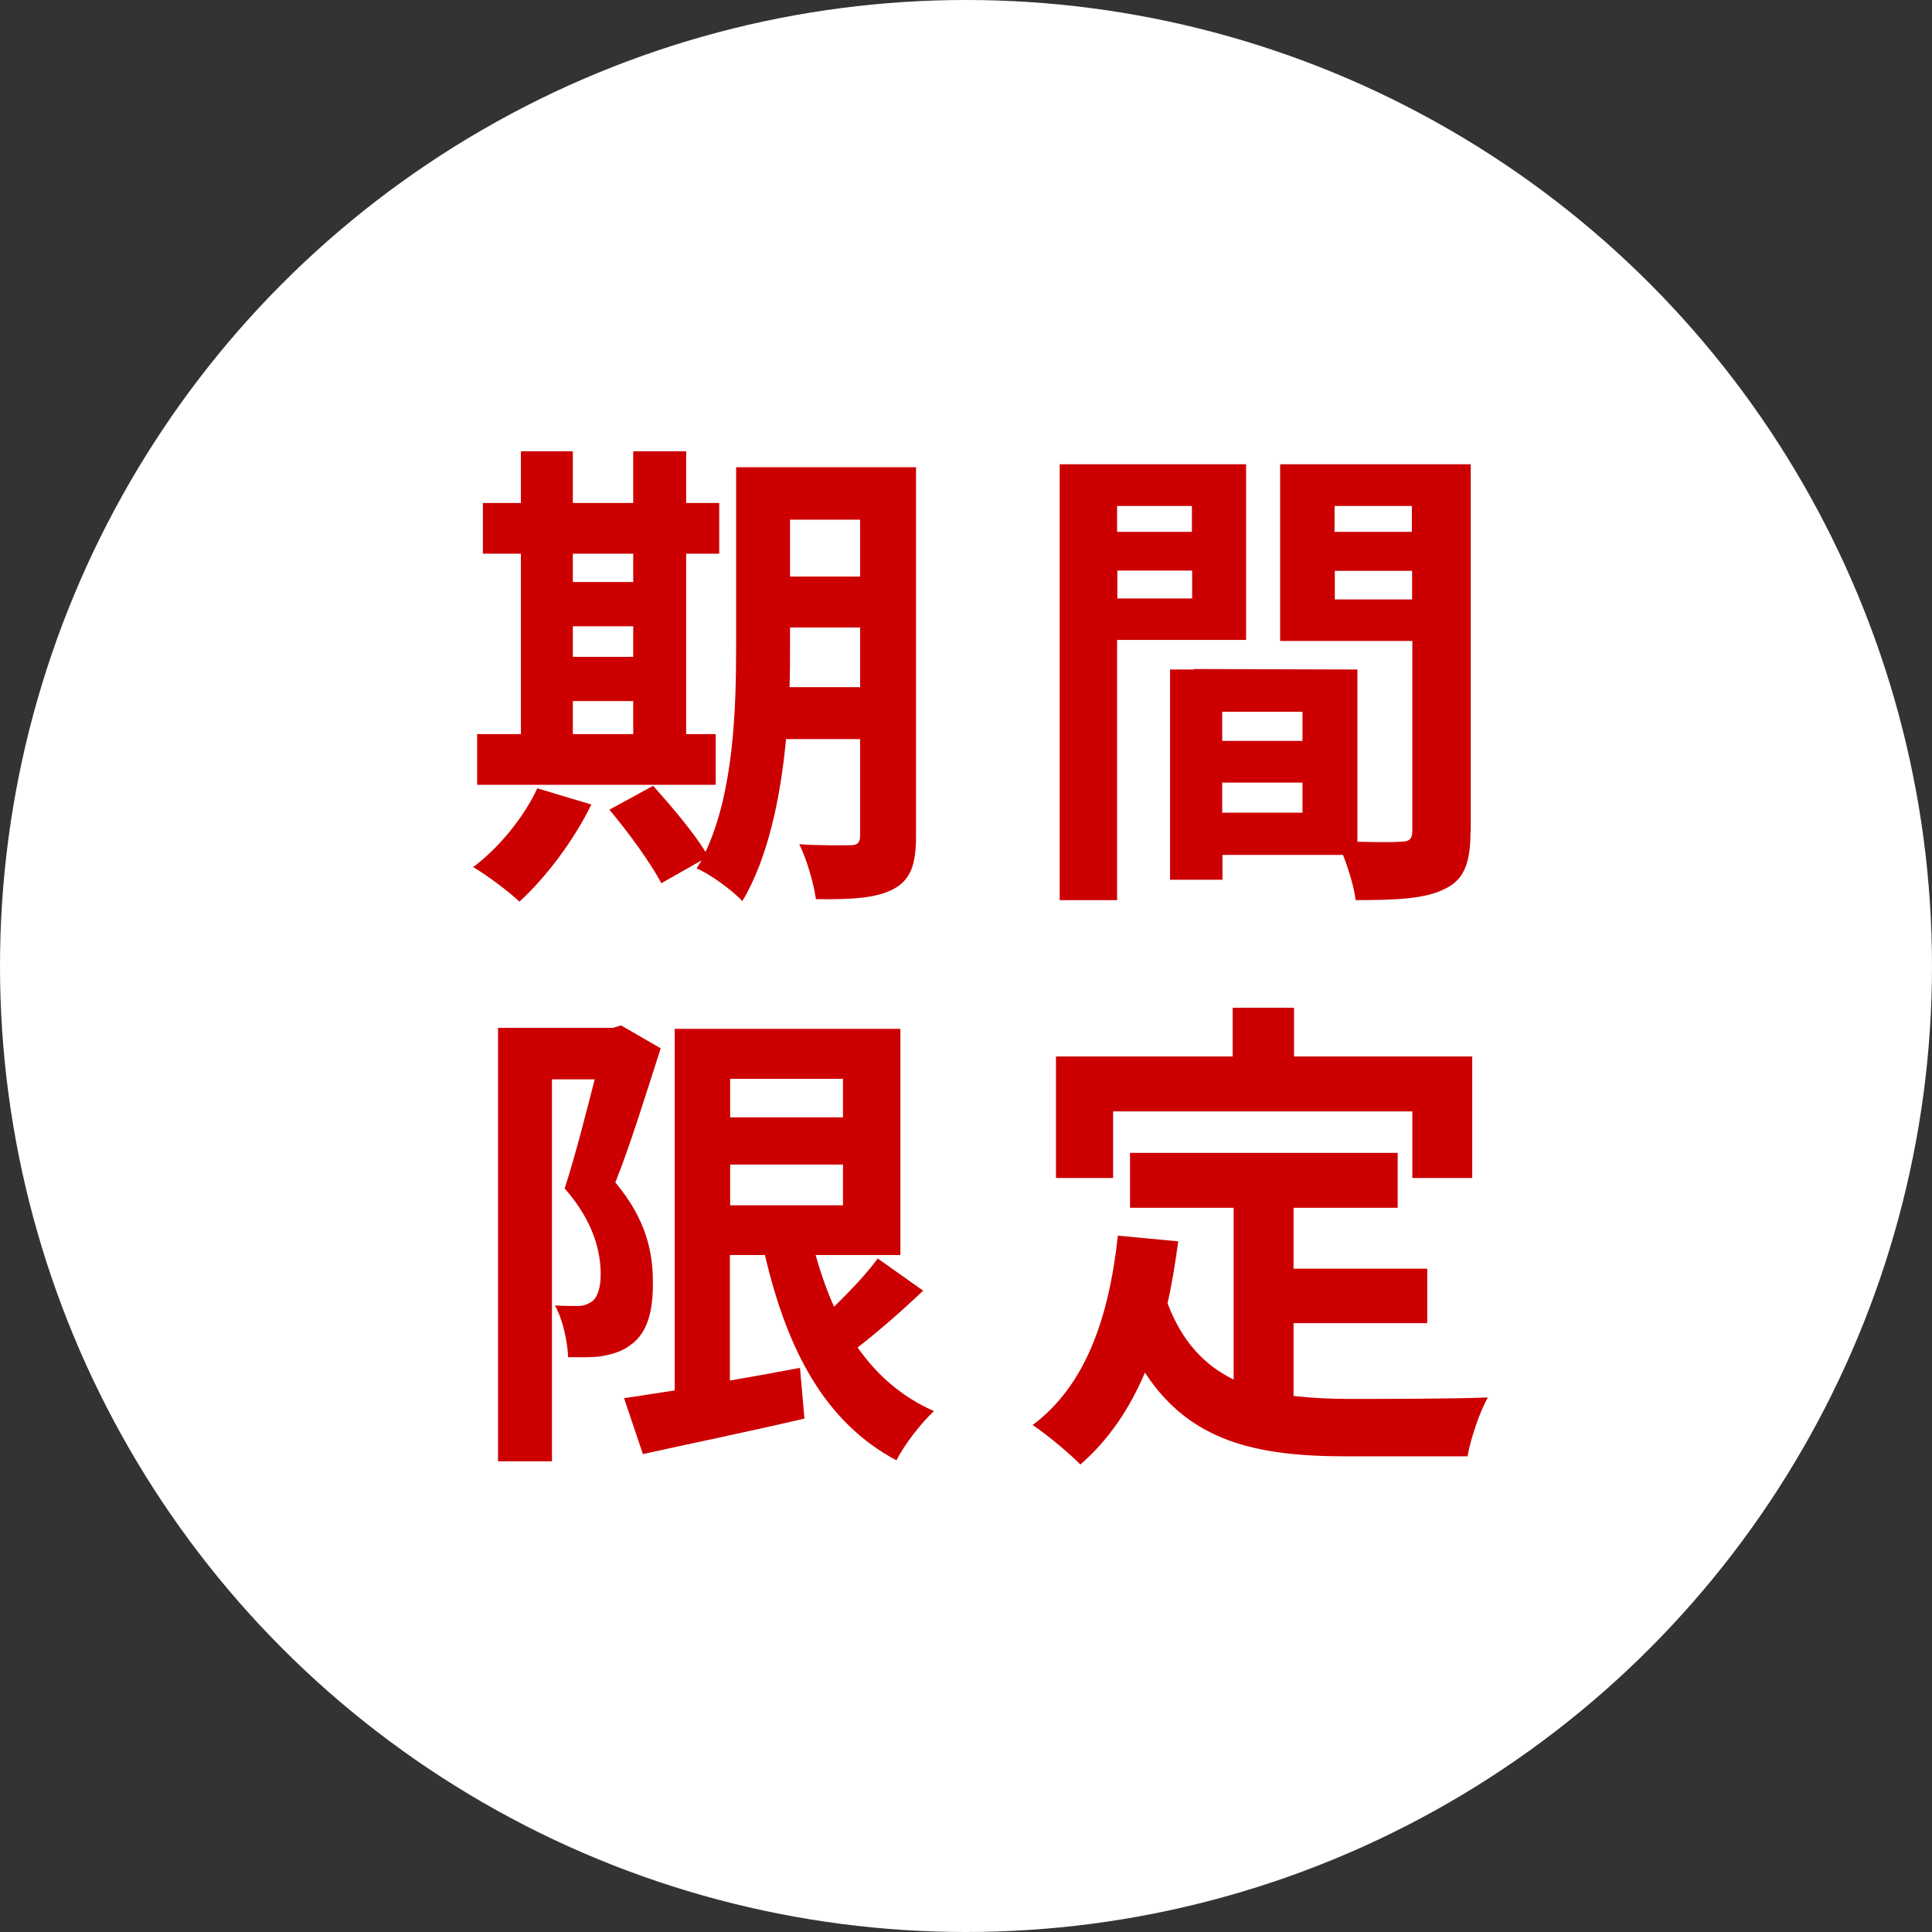
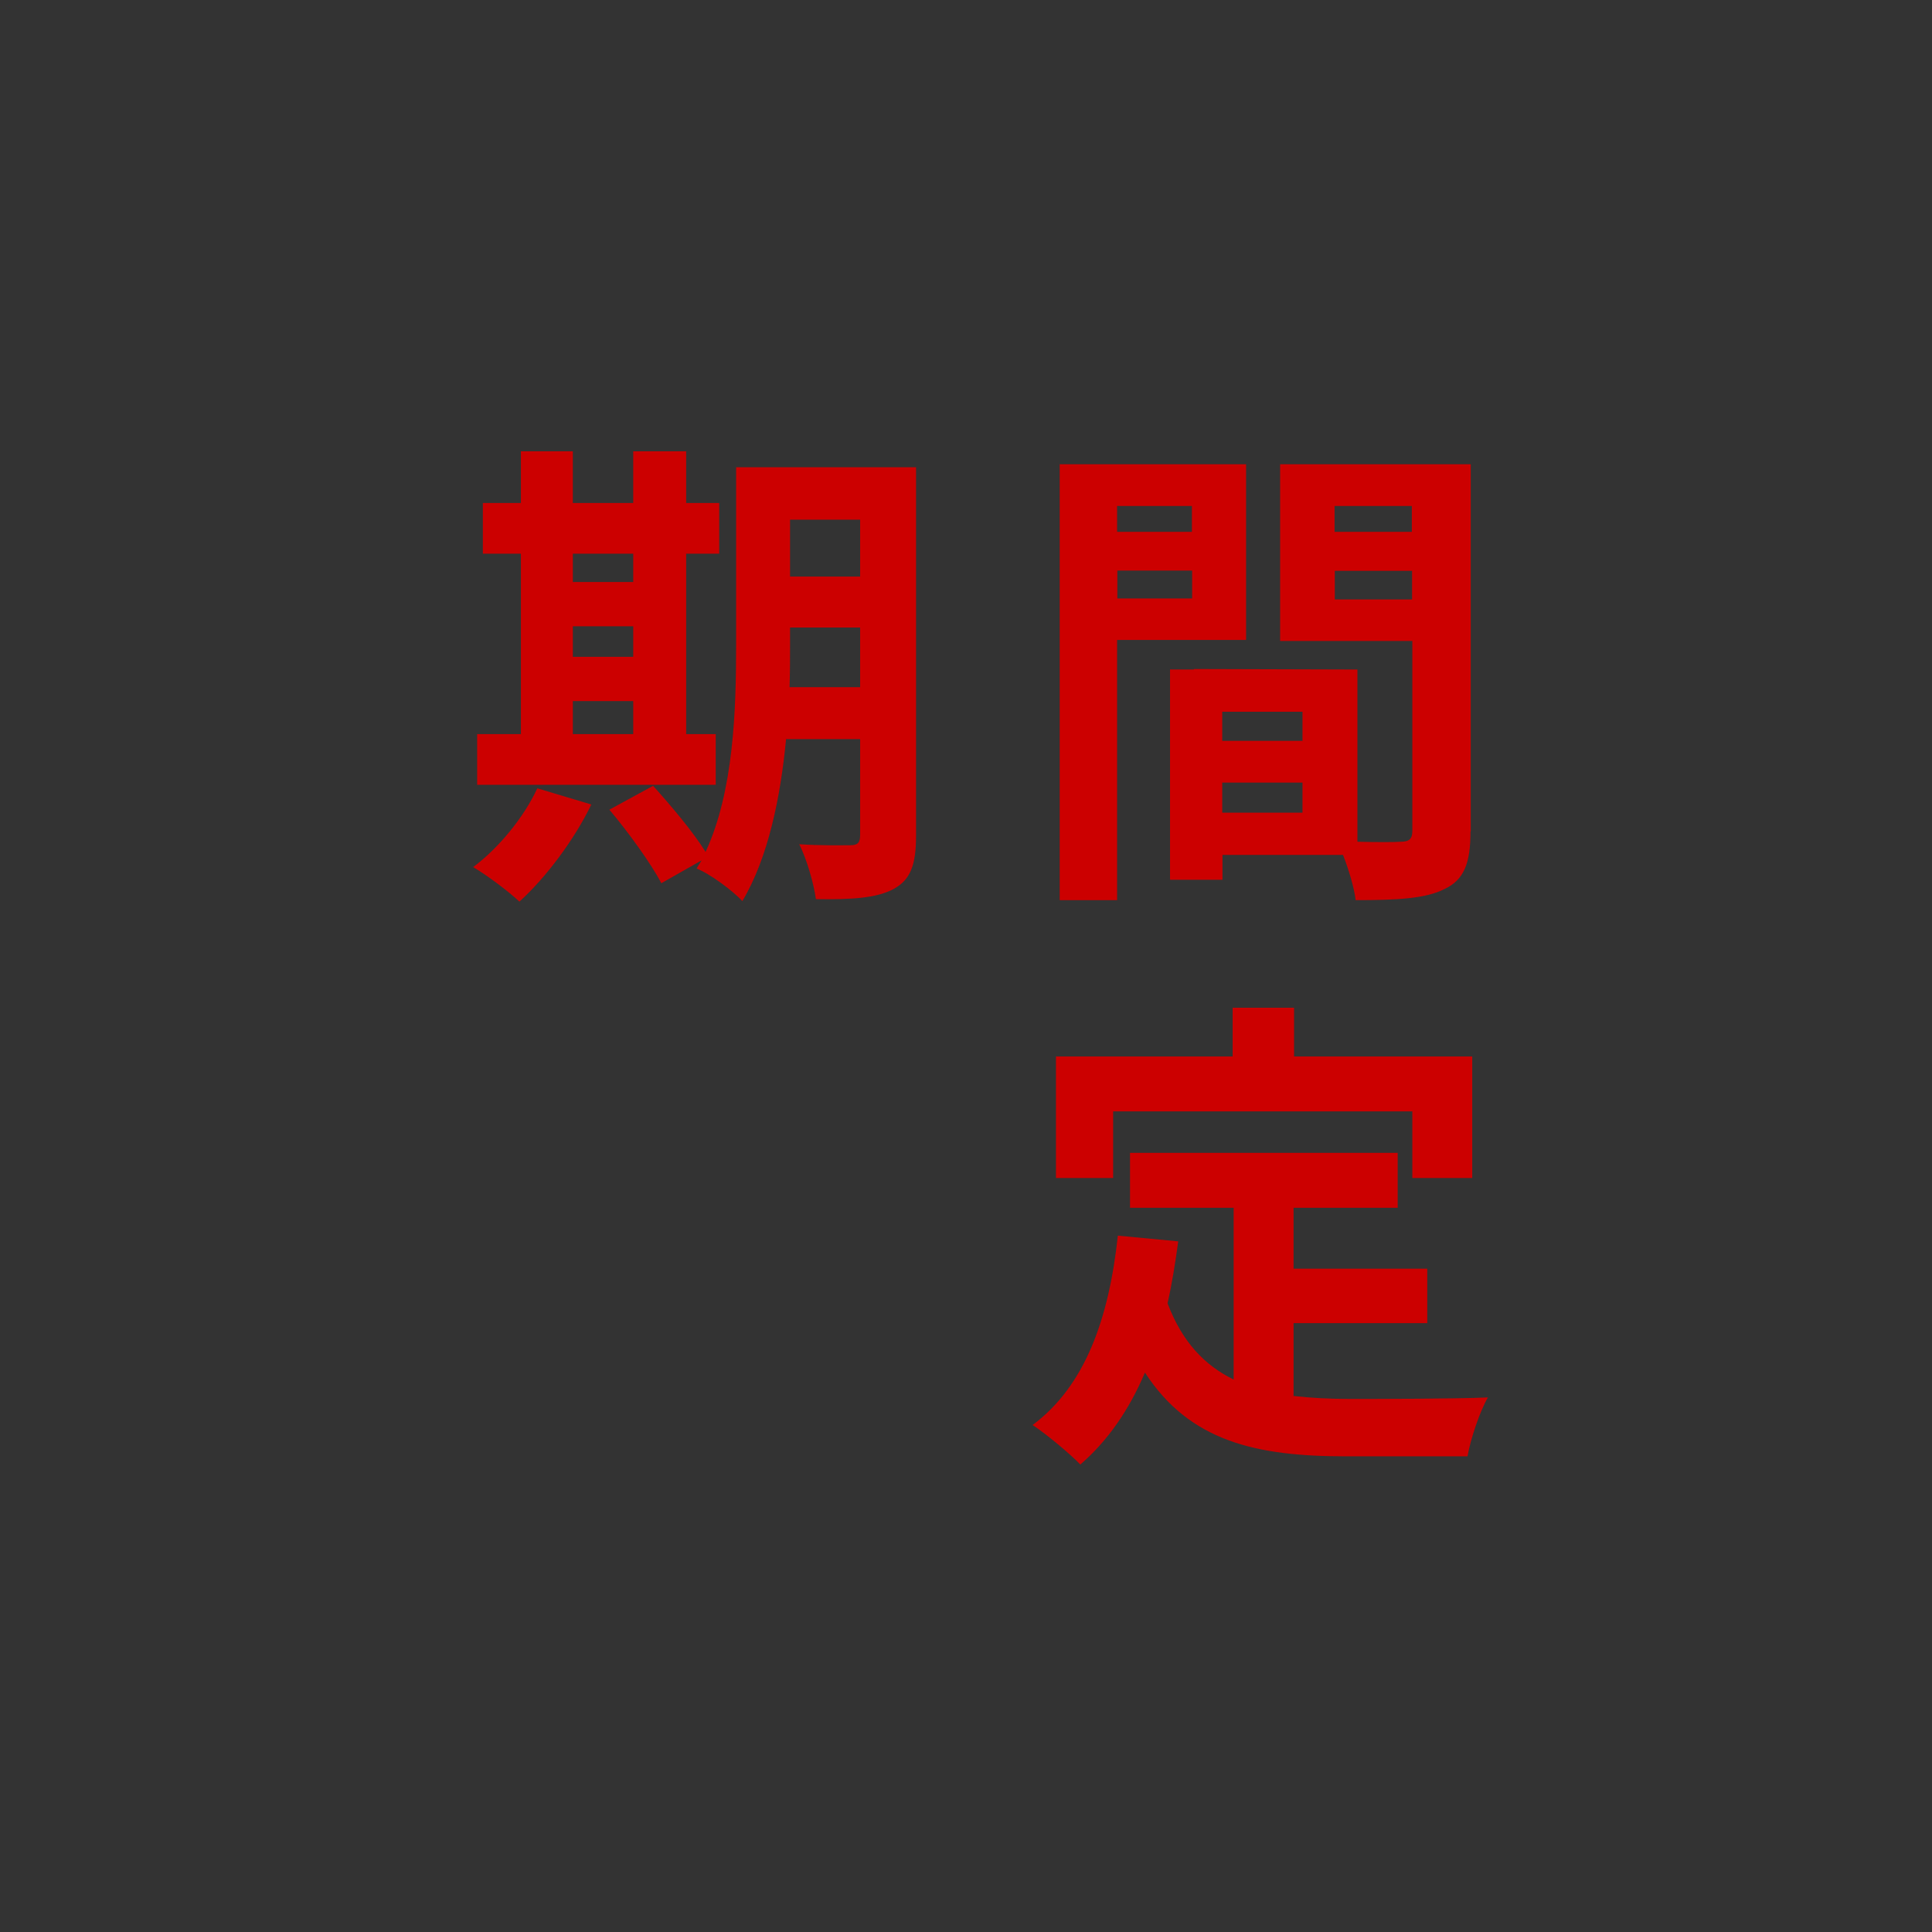
<svg xmlns="http://www.w3.org/2000/svg" id="_レイヤー_2" data-name="レイヤー 2" viewBox="0 0 77.74 77.74">
  <rect x="0" y="0" width="77.74" height="77.74" fill="#333333" stroke="none" />
  <g id="MV">
    <g>
-       <circle cx="38.87" cy="38.87" r="38.87" style="fill: #fff; stroke-width: 0px;" />
      <g>
-         <path d="M23.8,32.36c-.69,1.43-1.84,2.96-2.9,3.92-.43-.41-1.33-1.08-1.86-1.39,1.02-.76,2.04-2,2.58-3.17l2.17.65ZM28.81,31.58h-9.61v-2.04h1.76v-7.26h-1.53v-2.04h1.53v-2.08h2.09v2.08h2.43v-2.08h2.13v2.08h1.33v2.04h-1.33v7.26h1.19v2.04ZM23.05,22.28v1.14h2.43v-1.14h-2.43ZM23.05,26.43h2.43v-1.23h-2.43v1.23ZM23.05,29.54h2.43v-1.33h-2.43v1.33ZM36.86,33.64c0,1.15-.22,1.76-.9,2.13-.69.37-1.68.43-3.13.41-.08-.61-.37-1.62-.67-2.21.84.06,1.78.04,2.06.04.29,0,.39-.1.39-.41v-3.86h-2.98c-.22,2.31-.71,4.76-1.76,6.52-.37-.41-1.33-1.12-1.84-1.31.06-.12.14-.22.2-.33l-1.62.92c-.39-.76-1.33-2.06-2.09-2.96l1.76-.96c.7.78,1.62,1.86,2.11,2.66,1.14-2.45,1.23-5.76,1.23-8.3v-7.18h7.24v14.84ZM34.61,27.66v-2.41h-2.82v.72c0,.51,0,1.08-.02,1.68h2.84ZM31.79,20.91v2.29h2.82v-2.29h-2.82Z" style="fill: #c00; stroke-width: 0px;" />
+         <path d="M23.8,32.36c-.69,1.43-1.84,2.96-2.9,3.92-.43-.41-1.33-1.08-1.86-1.39,1.02-.76,2.04-2,2.58-3.17l2.17.65ZM28.81,31.58h-9.61v-2.04h1.76v-7.26h-1.53v-2.04h1.53v-2.08h2.09v2.08h2.43v-2.08h2.13v2.08h1.33v2.04h-1.33v7.26h1.19v2.04ZM23.05,22.28v1.14h2.43v-1.14h-2.43ZM23.05,26.43h2.43v-1.23h-2.43ZM23.05,29.54h2.43v-1.33h-2.43v1.33ZM36.86,33.64c0,1.15-.22,1.76-.9,2.13-.69.37-1.68.43-3.13.41-.08-.61-.37-1.62-.67-2.21.84.06,1.78.04,2.06.04.29,0,.39-.1.39-.41v-3.86h-2.98c-.22,2.31-.71,4.76-1.76,6.52-.37-.41-1.33-1.12-1.84-1.31.06-.12.14-.22.2-.33l-1.62.92c-.39-.76-1.33-2.06-2.09-2.96l1.76-.96c.7.78,1.62,1.86,2.11,2.66,1.14-2.45,1.23-5.76,1.23-8.3v-7.18h7.24v14.84ZM34.61,27.66v-2.41h-2.82v.72c0,.51,0,1.08-.02,1.68h2.84ZM31.79,20.91v2.29h2.82v-2.29h-2.82Z" style="fill: #c00; stroke-width: 0px;" />
        <path d="M44.95,25.75v10.47h-2.31v-17.54h7.5v7.07h-5.19ZM44.95,20.36v1.04h3.01v-1.04h-3.01ZM47.97,24.08v-1.12h-3.01v1.12h3.01ZM59.17,33.46c0,1.25-.25,1.94-1.04,2.31-.76.39-1.9.45-3.58.45-.06-.49-.27-1.21-.51-1.82h-4.85v1h-2.11v-8.46h.96v-.02l6.58.02v6.93c.76.02,1.49.02,1.74,0,.35,0,.47-.12.47-.43v-7.65h-5.32v-7.11h7.67v14.78ZM52.41,28.64h-3.23v1.17h3.23v-1.17ZM52.41,32.7v-1.21h-3.23v1.21h3.23ZM53.7,20.36v1.04h3.11v-1.04h-3.11ZM56.82,24.12v-1.15h-3.11v1.15h3.11Z" style="fill: #c00; stroke-width: 0px;" />
-         <path d="M26.58,42.2c-.55,1.7-1.21,3.86-1.82,5.38,1.27,1.51,1.51,2.86,1.51,3.99.02,1.29-.27,2.11-.9,2.55-.31.25-.72.37-1.16.45-.39.06-.86.04-1.35.04-.02-.59-.2-1.49-.53-2.08.37.02.67.02.92.02.22,0,.39-.06.57-.18.23-.18.35-.55.35-1.1,0-.92-.29-2.13-1.45-3.45.41-1.25.86-3.02,1.21-4.39h-1.72v15.37h-2.17v-17.44h4.62l.33-.1,1.59.92ZM37.15,51.93c-.84.8-1.8,1.64-2.64,2.29.78,1.12,1.8,2,3.07,2.56-.51.47-1.19,1.35-1.51,1.98-2.88-1.53-4.4-4.44-5.29-8.26h-1.41v5.05c.92-.16,1.88-.33,2.82-.51l.18,2.04c-2.25.53-4.66,1.02-6.5,1.43l-.76-2.25c.59-.08,1.27-.2,2.04-.31v-14.55h9.08v9.1h-3.41c.2.72.45,1.43.74,2.08.65-.63,1.31-1.33,1.76-1.94l1.82,1.29ZM29.38,43.41v1.55h4.54v-1.55h-4.54ZM29.38,48.5h4.54v-1.64h-4.54v1.64Z" style="fill: #c00; stroke-width: 0px;" />
        <path d="M52.04,56.17c.7.08,1.45.12,2.23.12,1.06,0,4.29,0,5.6-.06-.33.57-.7,1.68-.82,2.37h-4.89c-3.6,0-6.28-.59-8.09-3.37-.63,1.49-1.49,2.74-2.6,3.7-.39-.41-1.37-1.23-1.92-1.59,2.11-1.57,3.07-4.27,3.43-7.62l2.43.23c-.12.88-.25,1.7-.43,2.49.59,1.57,1.51,2.51,2.66,3.07v-6.91h-4.17v-2.21h10.77v2.21h-4.19v2.45h5.38v2.19h-5.38v2.92ZM44.78,47.4h-2.29v-4.89h7.11v-1.96h2.47v1.96h7.17v4.89h-2.41v-2.68h-12.04v2.68Z" style="fill: #c00; stroke-width: 0px;" />
      </g>
    </g>
  </g>
</svg>